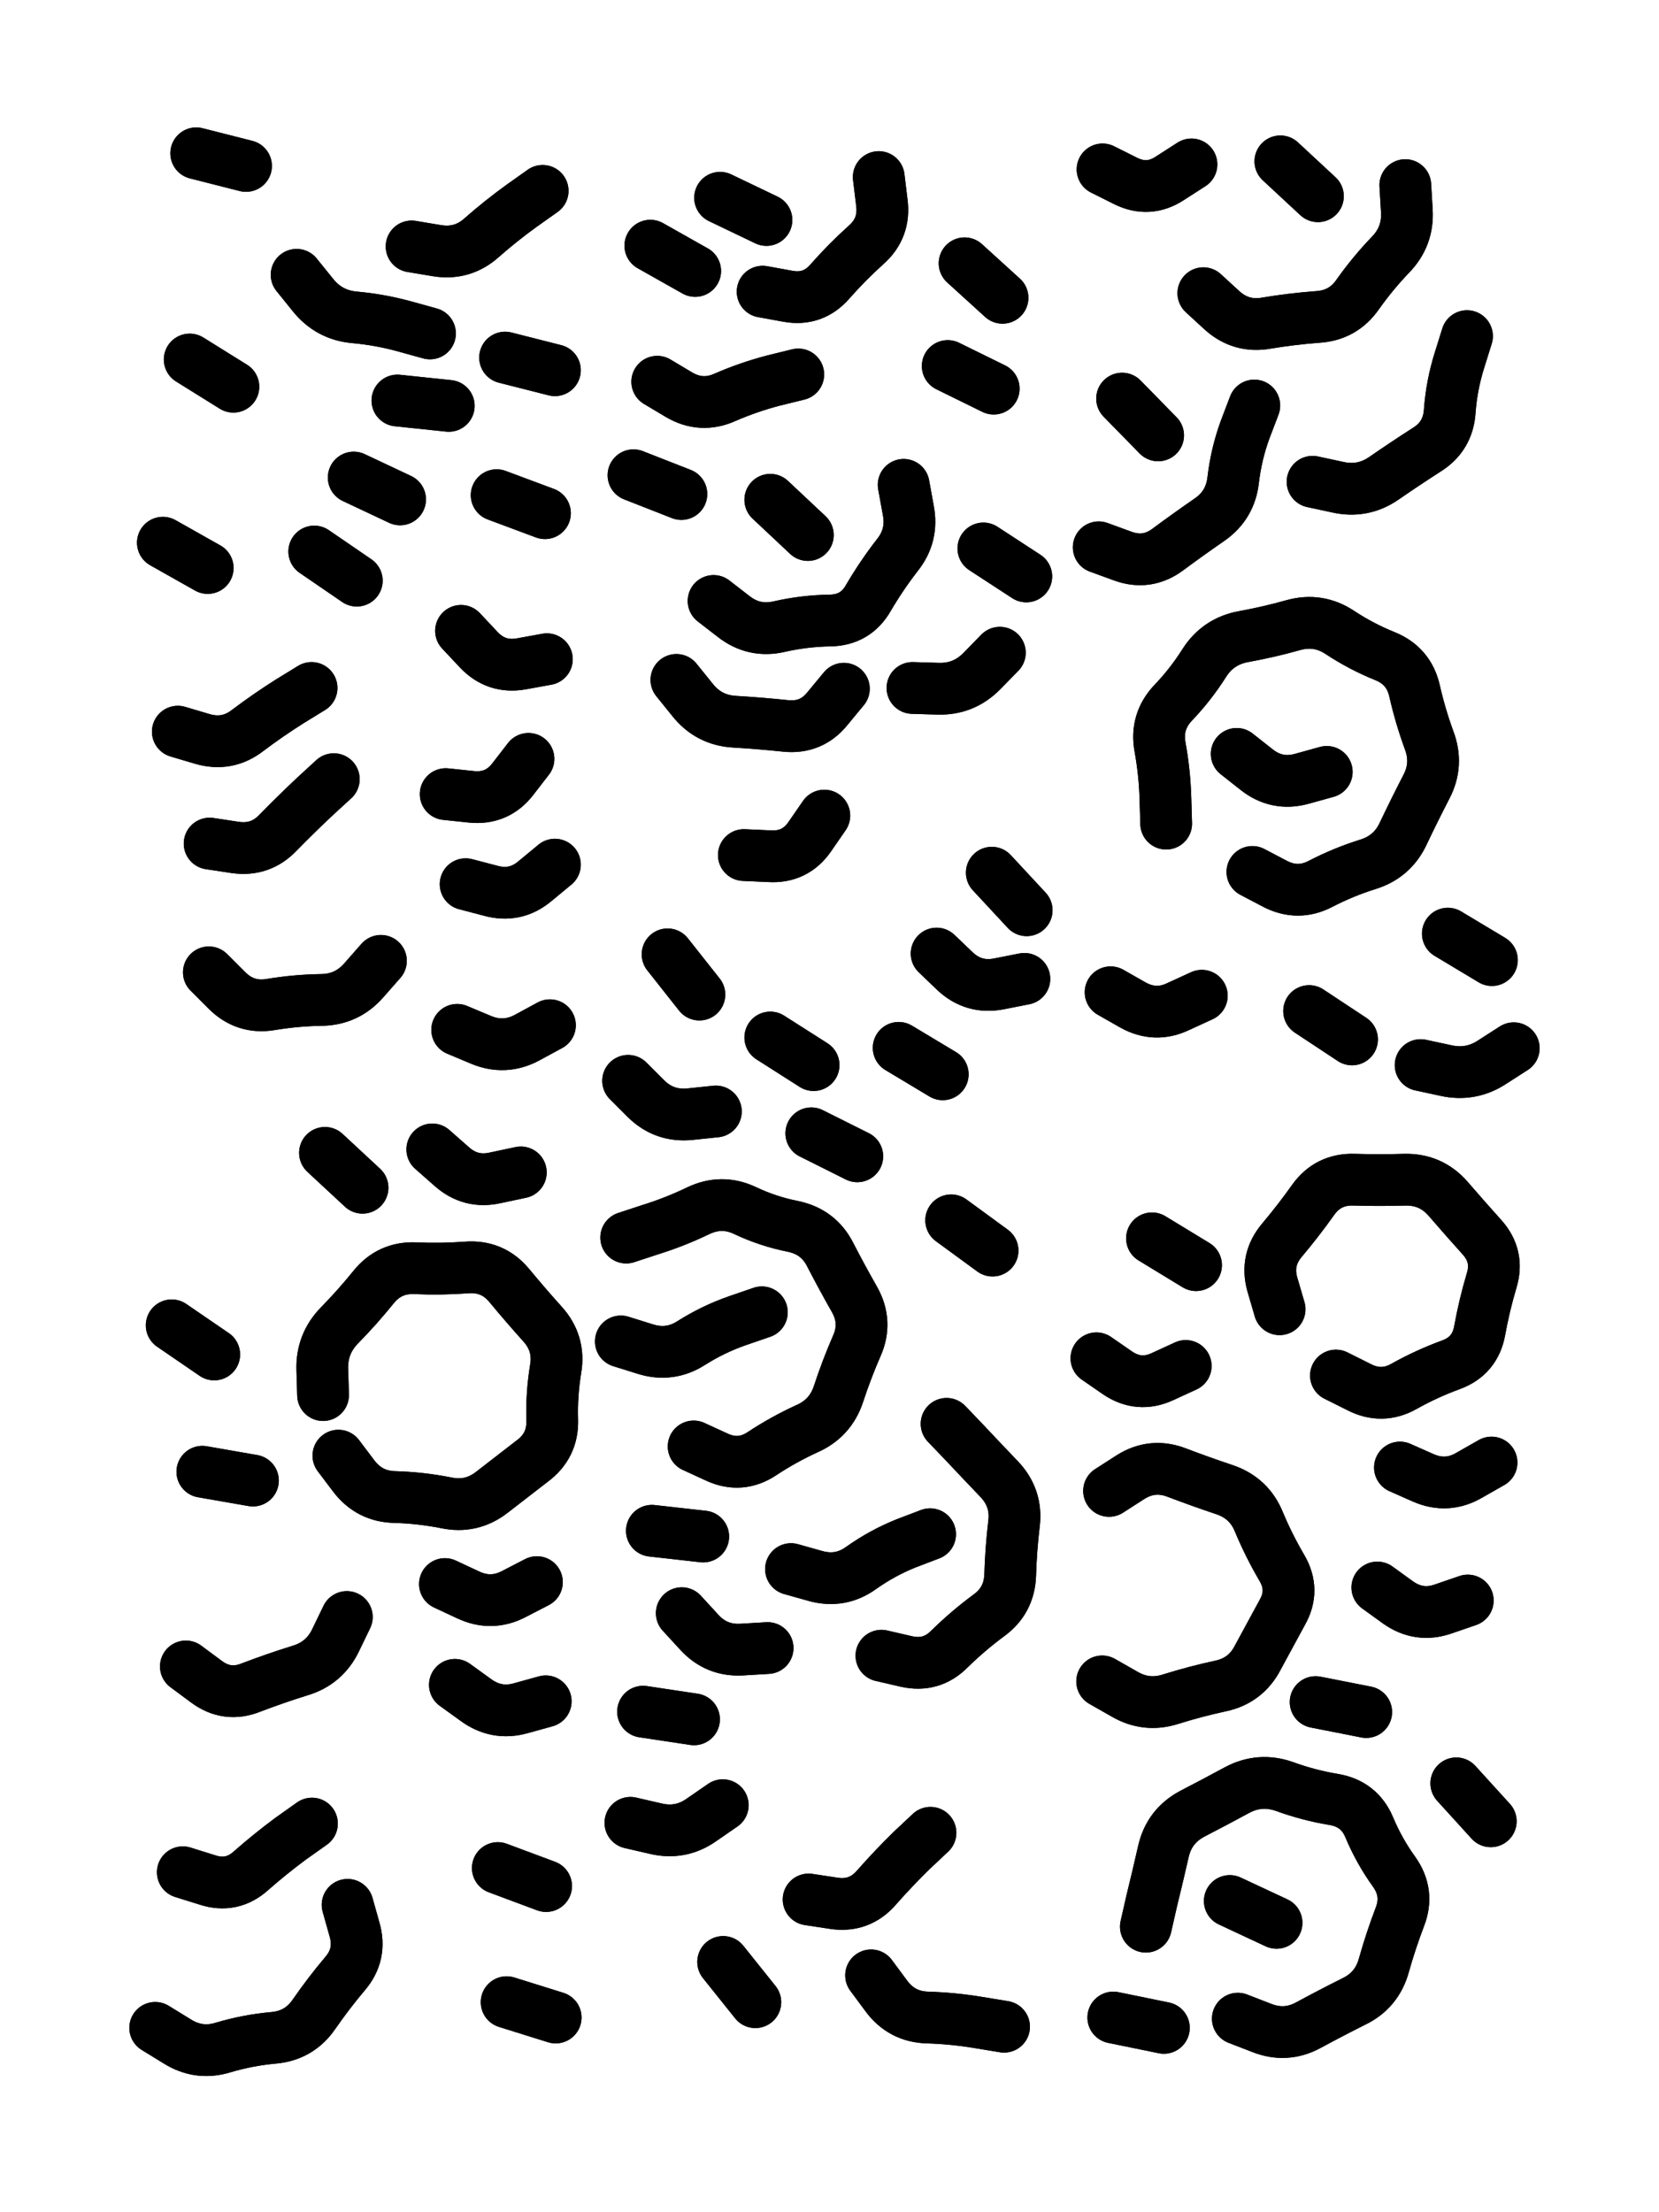
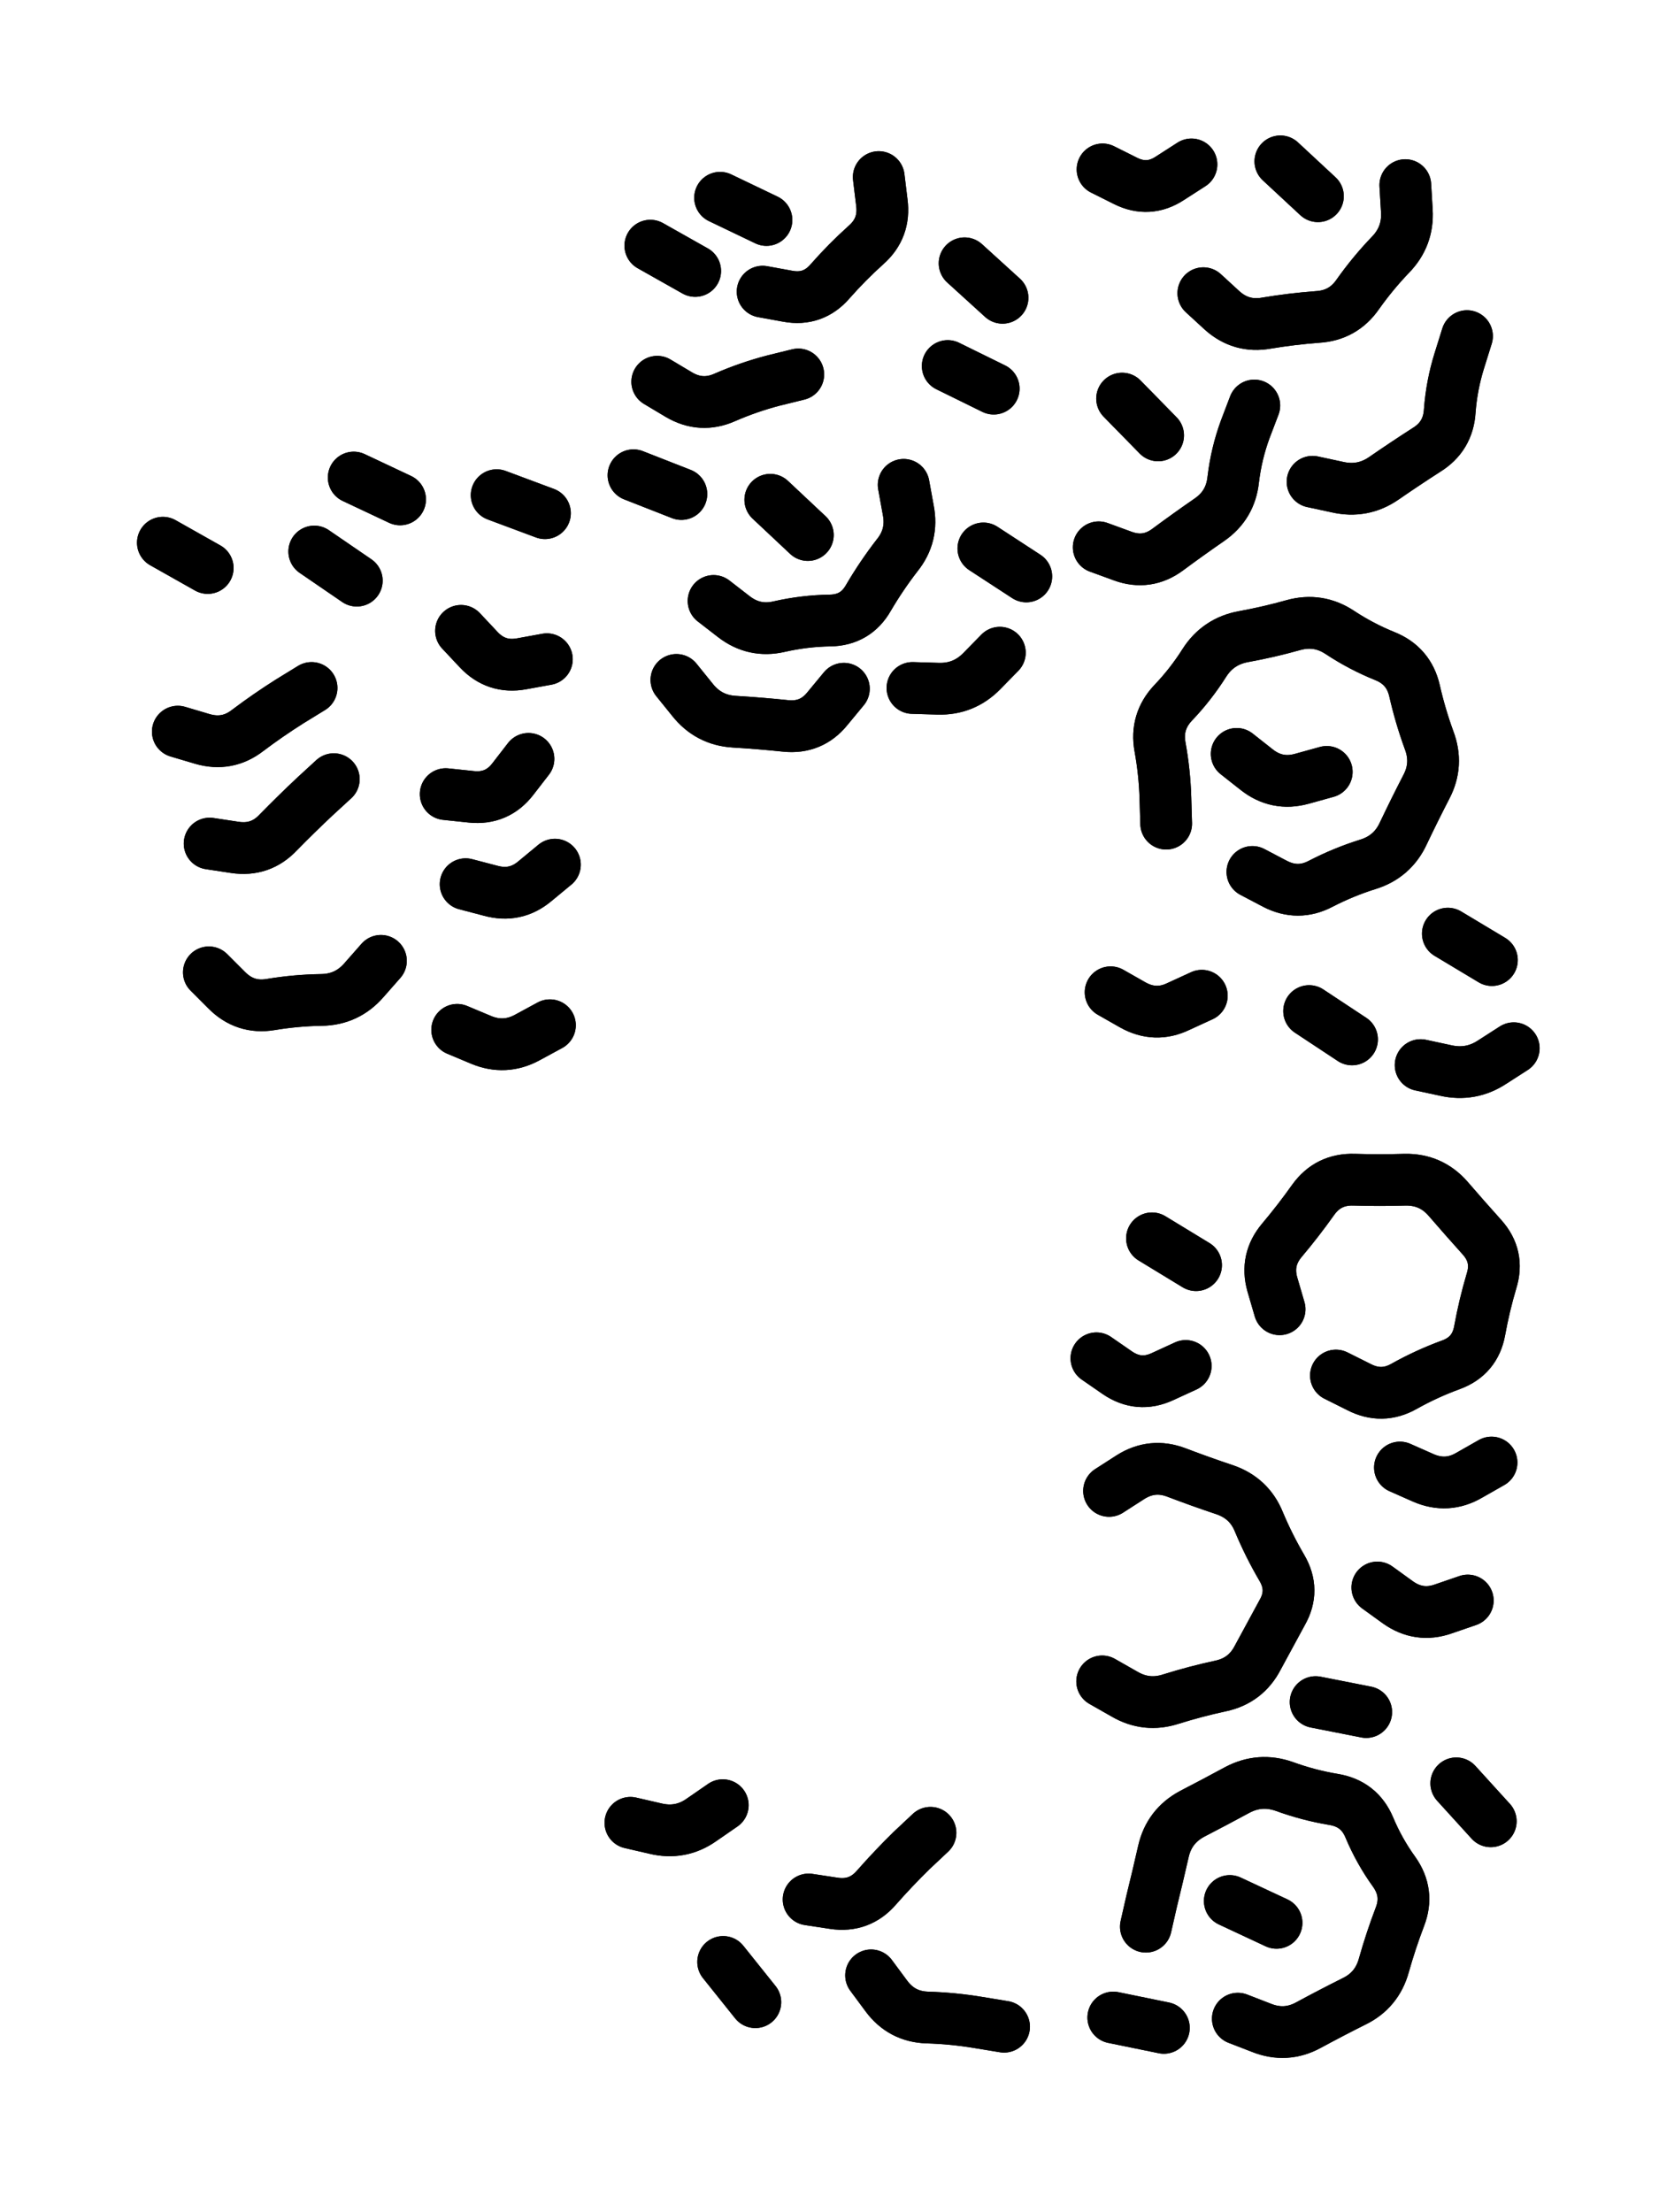
<svg xmlns="http://www.w3.org/2000/svg" viewBox="0 0 4329 5772">
  <title>Infinite Scribble #873</title>
  <defs>
    <filter id="piece_873_3_4_filter" x="-100" y="-100" width="4529" height="5972" filterUnits="userSpaceOnUse">
      <feGaussianBlur in="SourceGraphic" result="lineShape_1" stdDeviation="6750e-3" />
      <feColorMatrix in="lineShape_1" result="lineShape" type="matrix" values="1 0 0 0 0  0 1 0 0 0  0 0 1 0 0  0 0 0 8100e-3 -4050e-3" />
      <feGaussianBlur in="lineShape" result="shrank_blurred" stdDeviation="10000e-3" />
      <feColorMatrix in="shrank_blurred" result="shrank" type="matrix" values="1 0 0 0 0 0 1 0 0 0 0 0 1 0 0 0 0 0 7600e-3 -4350e-3" />
      <feColorMatrix in="lineShape" result="border_filled" type="matrix" values="0.6 0 0 0 -0.3  0 0.6 0 0 -0.3  0 0 0.6 0 -0.3  0 0 0 1 0" />
      <feComposite in="border_filled" in2="shrank" result="border" operator="out" />
      <feMorphology in="lineShape" result="linestyle0_erode" operator="erode" radius="0" />
      <feColorMatrix in="linestyle0_erode" result="linestyle0" type="matrix" values="0.8 0 0 0 -0.1  0 0.8 0 0 -0.1  0 0 0.8 0 -0.1  0 0 0 1 0" />
      <feMorphology in="lineShape" result="linestylea_erode" operator="erode" radius="13500e-3" />
      <feColorMatrix in="linestylea_erode" result="linestylea" type="matrix" values="0.95 0 0 0 0  0 0.95 0 0 0  0 0 0.95 0 0  0 0 0 1 0" />
      <feMorphology in="lineShape" result="linestyleb_erode" operator="erode" radius="27000e-3" />
      <feColorMatrix in="linestyleb_erode" result="linestyleb" type="matrix" values="1.1 0 0 0 0.05  0 1.1 0 0 0.05  0 0 1.1 0 0.05  0 0 0 1 0" />
      <feMorphology in="lineShape" result="linestylec_erode" operator="erode" radius="40500e-3" />
      <feColorMatrix in="linestylec_erode" result="linestylec" type="matrix" values="1.2 0 0 0 0.08  0 1.2 0 0 0.08  0 0 1.2 0 0.08  0 0 0 1 0" />
      <feMorphology in="lineShape" result="linestyled_erode" operator="erode" radius="54000e-3" />
      <feColorMatrix in="linestyled_erode" result="linestyled" type="matrix" values="1.3 0 0 0 0.12  0 1.3 0 0 0.12  0 0 1.3 0 0.12  0 0 0 1 0" />
      <feMerge result="combined_linestyle">
        <feMergeNode in="lineShape" />
        <feMergeNode in="linestyle0" />
        <feMergeNode in="linestylea" />
        <feMergeNode in="linestyleb" />
        <feMergeNode in="linestylec" />
        <feMergeNode in="linestyled" />
      </feMerge>
      <feGaussianBlur in="combined_linestyle" result="shapes_linestyle_blurred" stdDeviation="13500e-3" />
      <feMerge result="shapes_linestyle">
        <feMergeNode in="linestyle0" />
        <feMergeNode in="shapes_linestyle_blurred" />
      </feMerge>
      <feComposite in="shapes_linestyle" in2="shrank" result="shapes_linestyle_cropped" operator="in" />
      <feComposite in="border" in2="shapes_linestyle_cropped" result="shapes" operator="over" />
    </filter>
    <filter id="piece_873_3_4_shadow" x="-100" y="-100" width="4529" height="5972" filterUnits="userSpaceOnUse">
      <feColorMatrix in="SourceGraphic" result="result_blackened" type="matrix" values="0 0 0 0 0  0 0 0 0 0  0 0 0 0 0  0 0 0 0.8 0" />
      <feGaussianBlur in="result_blackened" result="result_blurred" stdDeviation="40500e-3" />
      <feComposite in="SourceGraphic" in2="result_blurred" result="result" operator="over" />
    </filter>
    <filter id="piece_873_3_4_overall" x="-100" y="-100" width="4529" height="5972" filterUnits="userSpaceOnUse">
      <feTurbulence result="background_texture_bumps" type="fractalNoise" baseFrequency="59e-3" numOctaves="3" />
      <feDiffuseLighting in="background_texture_bumps" result="background_texture" surfaceScale="1" diffuseConstant="2" lighting-color="#aaa">
        <feDistantLight azimuth="225" elevation="20" />
      </feDiffuseLighting>
      <feColorMatrix in="background_texture" result="background_texturelightened" type="matrix" values="0.6 0 0 0 0.8  0 0.6 0 0 0.8  0 0 0.6 0 0.8  0 0 0 1 0" />
      <feColorMatrix in="SourceGraphic" result="background_darkened" type="matrix" values="2 0 0 0 -1  0 2 0 0 -1  0 0 2 0 -1  0 0 0 1 0" />
      <feMorphology in="background_darkened" result="background_glow_1_thicken" operator="dilate" radius="0" />
      <feColorMatrix in="background_glow_1_thicken" result="background_glow_1_thicken_colored" type="matrix" values="0 0 0 0 0  0 0 0 0 0  0 0 0 0 0  0 0 0 0.7 0" />
      <feGaussianBlur in="background_glow_1_thicken_colored" result="background_glow_1" stdDeviation="66800e-3" />
      <feMorphology in="background_darkened" result="background_glow_2_thicken" operator="dilate" radius="0" />
      <feColorMatrix in="background_glow_2_thicken" result="background_glow_2_thicken_colored" type="matrix" values="0 0 0 0 0  0 0 0 0 0  0 0 0 0 0  0 0 0 0 0" />
      <feGaussianBlur in="background_glow_2_thicken_colored" result="background_glow_2" stdDeviation="0" />
      <feComposite in="background_glow_1" in2="background_glow_2" result="background_glow" operator="out" />
      <feBlend in="background_glow" in2="background_texturelightened" result="background" mode="normal" />
    </filter>
    <clipPath id="piece_873_3_4_clip">
      <rect x="0" y="0" width="4329" height="5772" />
    </clipPath>
    <g id="layer_1" filter="url(#piece_873_3_4_filter)" stroke-width="135" stroke-linecap="round" fill="none">
-       <path d="M 1074 643 Q 1074 643 1140 654 Q 1207 665 1257 620 Q 1307 576 1361 537 L 1416 498 M 774 717 Q 774 717 816 769 Q 858 822 925 828 Q 992 834 1057 852 L 1122 870 M 1037 1045 L 1171 1059 M 512 400 L 642 433 M 495 938 L 609 1009 M 1318 933 L 1448 966" stroke="hsl(181,100%,55%)" />
      <path d="M 1990 761 Q 1990 761 2056 773 Q 2122 785 2166 734 Q 2210 684 2260 639 Q 2310 595 2301 528 L 2293 462 M 2517 687 L 2616 777 M 1879 516 L 2000 574 M 1715 996 Q 1715 996 1772 1030 Q 1830 1064 1891 1037 Q 1953 1010 2018 993 L 2083 977 M 2473 955 L 2593 1014 M 1697 641 L 1814 707" stroke="hsl(159,100%,53%)" />
      <path d="M 3140 765 Q 3140 765 3189 810 Q 3239 855 3305 843 Q 3371 832 3438 827 Q 3505 823 3543 768 Q 3582 713 3628 665 Q 3675 617 3671 550 L 3667 483 M 3268 2275 Q 3268 2275 3327 2306 Q 3387 2337 3446 2306 Q 3506 2275 3570 2255 Q 3634 2235 3662 2174 Q 3691 2113 3722 2053 Q 3753 1994 3729 1931 Q 3706 1868 3691 1802 Q 3676 1737 3614 1712 Q 3552 1687 3496 1650 Q 3440 1613 3375 1631 Q 3311 1649 3245 1661 Q 3179 1673 3143 1729 Q 3107 1786 3061 1834 Q 3015 1883 3027 1949 Q 3039 2015 3041 2082 L 3043 2149 M 3707 2779 Q 3707 2779 3772 2793 Q 3838 2808 3894 2771 L 3950 2735 M 3416 2638 L 3528 2712 M 2867 1428 Q 2867 1428 2930 1451 Q 2993 1474 3047 1434 Q 3101 1394 3156 1356 Q 3211 1318 3218 1251 Q 3226 1184 3249 1121 L 3273 1058 M 3425 1257 Q 3425 1257 3490 1271 Q 3556 1286 3611 1248 Q 3666 1210 3722 1174 Q 3779 1139 3783 1072 Q 3788 1005 3808 941 L 3828 877 M 2898 2589 Q 2898 2589 2956 2622 Q 3015 2655 3075 2626 L 3136 2598 M 2877 442 Q 2877 442 2937 472 Q 2997 502 3053 465 L 3109 429 M 2928 1040 L 3022 1136 M 3778 2436 L 3893 2505 M 3227 1967 Q 3227 1967 3279 2008 Q 3332 2050 3397 2032 L 3462 2014 M 3341 421 L 3439 512" stroke="hsl(181,100%,55%)" />
      <path d="M 1163 2072 Q 1163 2072 1230 2079 Q 1297 2086 1338 2033 L 1379 1980 M 1215 2307 Q 1215 2307 1280 2324 Q 1345 2342 1396 2299 L 1448 2256 M 923 1246 L 1044 1303 M 820 1439 L 931 1515 M 1203 1646 Q 1203 1646 1249 1695 Q 1295 1744 1361 1732 L 1427 1720 M 464 1909 Q 464 1909 528 1928 Q 593 1947 646 1906 Q 699 1866 756 1830 L 813 1795 M 425 1416 L 542 1482 M 545 2537 Q 545 2537 592 2584 Q 640 2632 706 2621 Q 772 2610 839 2609 Q 906 2608 950 2557 L 994 2507 M 1193 2687 Q 1193 2687 1255 2713 Q 1317 2739 1376 2707 L 1435 2675 M 1296 1292 L 1422 1339 M 547 2201 Q 547 2201 613 2211 Q 680 2221 726 2172 Q 773 2124 822 2078 L 871 2033" stroke="hsl(216,100%,68%)" />
      <path d="M 1862 1568 Q 1862 1568 1915 1609 Q 1968 1650 2033 1635 Q 2099 1620 2166 1619 Q 2233 1618 2266 1560 Q 2300 1502 2341 1449 Q 2383 1397 2370 1331 L 2358 1265 M 2381 1795 Q 2381 1795 2448 1797 Q 2515 1799 2562 1751 L 2609 1703 M 1765 1774 Q 1765 1774 1807 1826 Q 1849 1879 1916 1883 Q 1983 1887 2050 1894 Q 2117 1901 2159 1849 L 2202 1797 M 2566 1431 L 2678 1504 M 1653 1240 L 1778 1289 M 2010 1304 L 2108 1396" stroke="hsl(193,100%,60%)" />
-       <path d="M 1810 3774 Q 1810 3774 1871 3802 Q 1932 3830 1988 3793 Q 2044 3756 2105 3728 Q 2167 3701 2188 3637 Q 2209 3573 2236 3511 Q 2263 3450 2230 3391 Q 2197 3333 2166 3273 Q 2136 3214 2070 3200 Q 2004 3187 1943 3158 Q 1883 3130 1822 3159 Q 1762 3188 1698 3208 L 1634 3229 M 2588 2277 L 2679 2375 M 2300 4320 Q 2300 4320 2365 4335 Q 2431 4350 2478 4302 Q 2526 4255 2580 4215 Q 2634 4176 2636 4109 Q 2638 4042 2646 3975 Q 2654 3909 2608 3860 Q 2562 3812 2516 3763 L 2470 3715 M 1620 3500 Q 1620 3500 1684 3520 Q 1748 3540 1804 3504 Q 1861 3468 1924 3446 L 1988 3424 M 2444 2488 Q 2444 2488 2492 2534 Q 2541 2580 2607 2567 L 2673 2554 M 2345 2734 L 2460 2803 M 2010 2707 L 2123 2779 M 2117 2957 L 2237 3017 M 2482 3184 L 2590 3263 M 1779 4209 Q 1779 4209 1824 4258 Q 1869 4308 1936 4304 L 2003 4300 M 1941 2231 Q 1941 2231 2008 2234 Q 2075 2238 2113 2183 L 2151 2128 M 1639 2820 Q 1639 2820 1686 2867 Q 1734 2914 1801 2907 L 1868 2900 M 1742 2490 L 1825 2595 M 2064 4094 Q 2064 4094 2128 4112 Q 2193 4130 2247 4091 Q 2302 4052 2364 4027 L 2427 4003 M 1701 3994 L 1835 4009 M 1678 4466 L 1811 4486" stroke="hsl(240,100%,76%)" />
-       <path d="M 883 3798 Q 883 3798 923 3851 Q 964 3905 1031 3906 Q 1098 3908 1164 3921 Q 1230 3935 1283 3894 Q 1336 3853 1389 3812 Q 1443 3772 1441 3705 Q 1439 3638 1450 3571 Q 1461 3505 1416 3455 Q 1371 3405 1328 3353 Q 1285 3302 1218 3307 Q 1151 3312 1084 3309 Q 1017 3306 975 3358 Q 933 3410 886 3458 Q 839 3506 841 3573 L 843 3640 M 448 3458 L 559 3534 M 1187 4396 Q 1187 4396 1241 4435 Q 1295 4475 1359 4457 L 1424 4439 M 1161 4133 Q 1161 4133 1221 4161 Q 1282 4190 1341 4159 L 1401 4128 M 1128 2999 Q 1128 2999 1178 3043 Q 1228 3088 1293 3073 L 1359 3059 M 848 3008 L 946 3099 M 485 4348 Q 485 4348 539 4388 Q 593 4428 655 4403 Q 718 4379 782 4359 Q 847 4340 876 4279 L 905 4219 M 528 3840 L 660 3863" stroke="hsl(258,100%,78%)" />
      <path d="M 3486 3589 Q 3486 3589 3546 3619 Q 3606 3650 3664 3617 Q 3723 3584 3786 3561 Q 3849 3538 3861 3472 Q 3873 3406 3892 3342 Q 3912 3278 3867 3228 Q 3822 3178 3778 3127 Q 3734 3077 3667 3078 Q 3600 3080 3533 3078 Q 3466 3076 3427 3130 Q 3388 3185 3345 3236 Q 3302 3287 3320 3351 L 3339 3416 M 2876 4387 Q 2876 4387 2934 4420 Q 2992 4454 3056 4433 Q 3120 4413 3185 4399 Q 3251 4385 3282 4325 Q 3314 4266 3346 4207 Q 3379 4149 3345 4091 Q 3311 4033 3285 3971 Q 3260 3909 3196 3887 Q 3133 3866 3070 3842 Q 3007 3818 2950 3854 L 2894 3890 M 3230 5267 Q 3230 5267 3292 5291 Q 3355 5316 3414 5284 Q 3473 5252 3533 5222 Q 3593 5193 3611 5128 Q 3629 5064 3653 5001 Q 3677 4939 3638 4884 Q 3599 4830 3573 4768 Q 3547 4706 3480 4695 Q 3414 4684 3351 4661 Q 3288 4639 3229 4670 Q 3170 4702 3110 4733 Q 3051 4765 3036 4830 Q 3021 4896 3005 4961 L 2990 5027 M 3209 4960 L 3331 5017 M 2861 3544 Q 2861 3544 2916 3582 Q 2972 3620 3033 3592 L 3094 3564 M 3594 4142 Q 3594 4142 3648 4181 Q 3703 4220 3766 4198 L 3830 4176 M 3800 4653 L 3890 4752 M 3433 4441 L 3565 4467 M 3653 3829 Q 3653 3829 3714 3856 Q 3776 3883 3834 3849 L 3892 3816 M 3006 3231 L 3121 3301 M 2905 5264 L 3037 5291" stroke="hsl(248,100%,77%)" />
-       <path d="M 1299 4874 L 1425 4921 M 477 4885 Q 477 4885 541 4905 Q 605 4926 655 4881 Q 705 4837 759 4797 L 814 4758 M 405 5291 Q 405 5291 462 5326 Q 519 5362 583 5342 Q 647 5323 714 5317 Q 781 5311 819 5256 Q 857 5201 900 5150 Q 944 5099 925 5034 L 907 4970 M 1322 5224 L 1450 5264" stroke="hsl(291,100%,76%)" />
      <path d="M 2110 4956 Q 2110 4956 2176 4966 Q 2243 4976 2287 4925 Q 2331 4875 2379 4828 L 2428 4782 M 2273 5154 Q 2273 5154 2313 5208 Q 2353 5262 2420 5264 Q 2487 5266 2553 5277 L 2620 5288 M 1887 5119 L 1971 5224 M 1645 4756 Q 1645 4756 1710 4771 Q 1776 4787 1831 4748 L 1886 4710" stroke="hsl(279,100%,78%)" />
    </g>
  </defs>
  <g filter="url(#piece_873_3_4_overall)" clip-path="url(#piece_873_3_4_clip)">
    <use href="#layer_1" />
  </g>
  <g clip-path="url(#piece_873_3_4_clip)">
    <use href="#layer_1" filter="url(#piece_873_3_4_shadow)" />
  </g>
</svg>